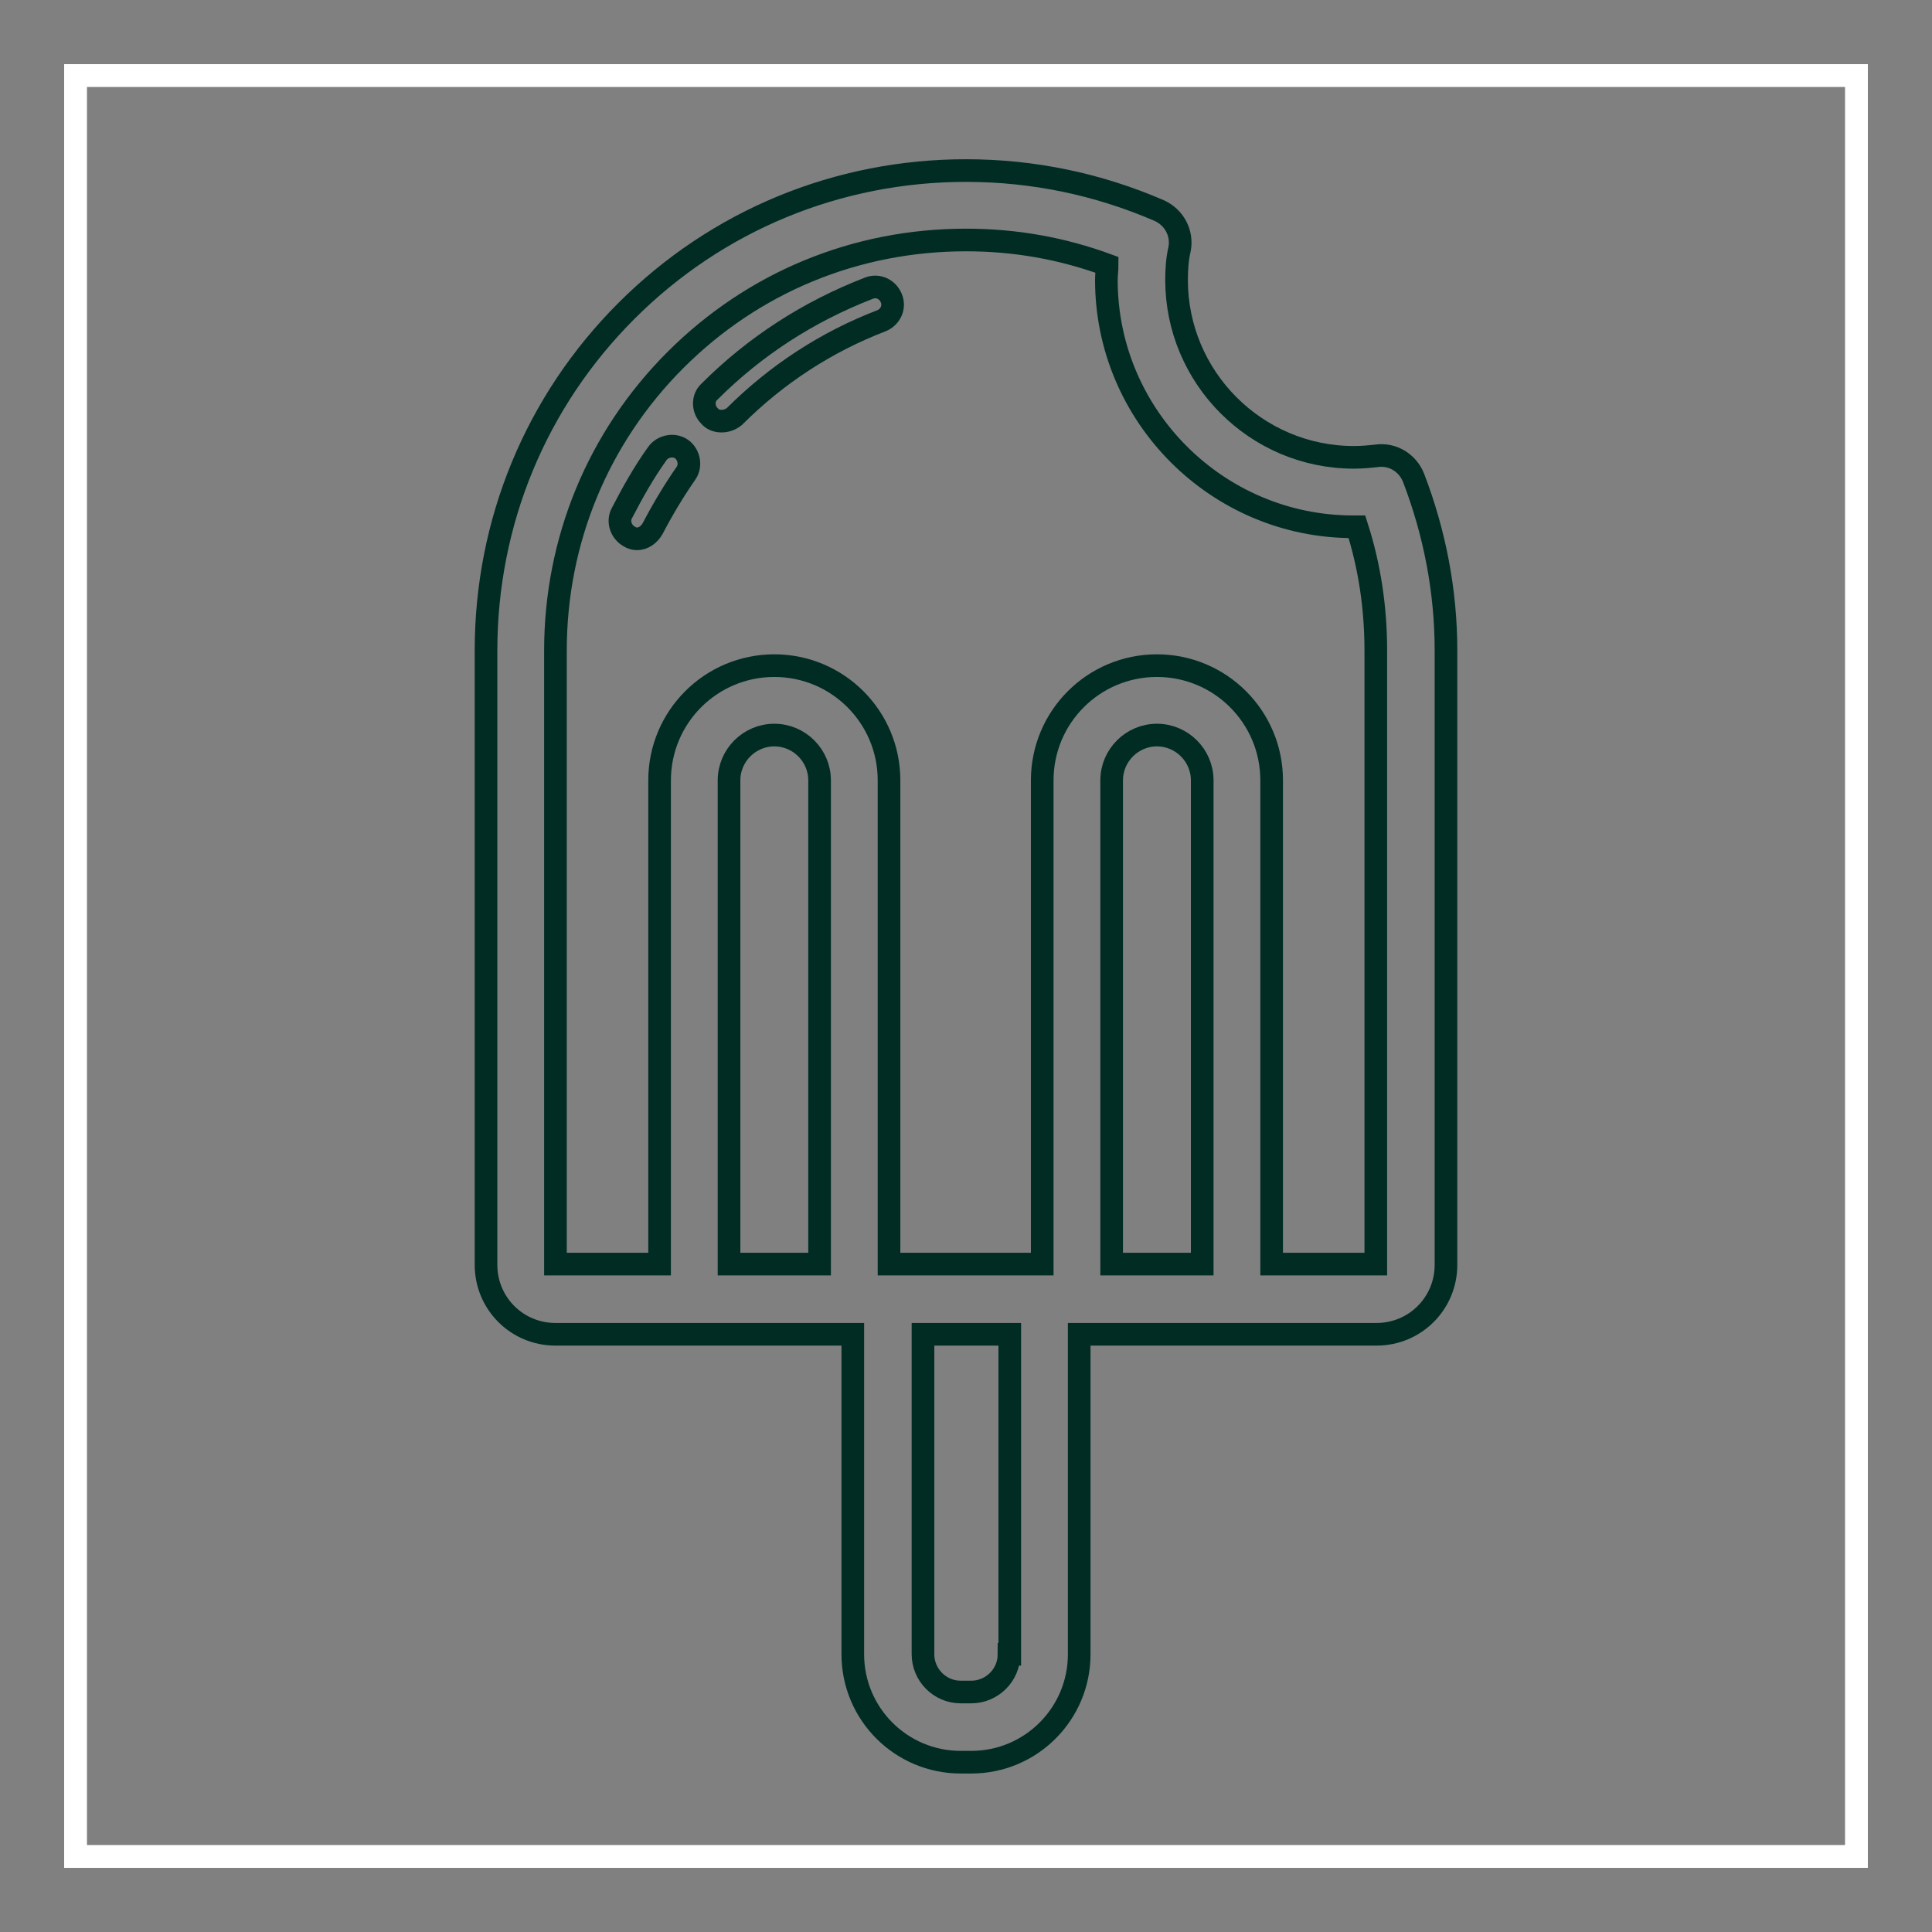
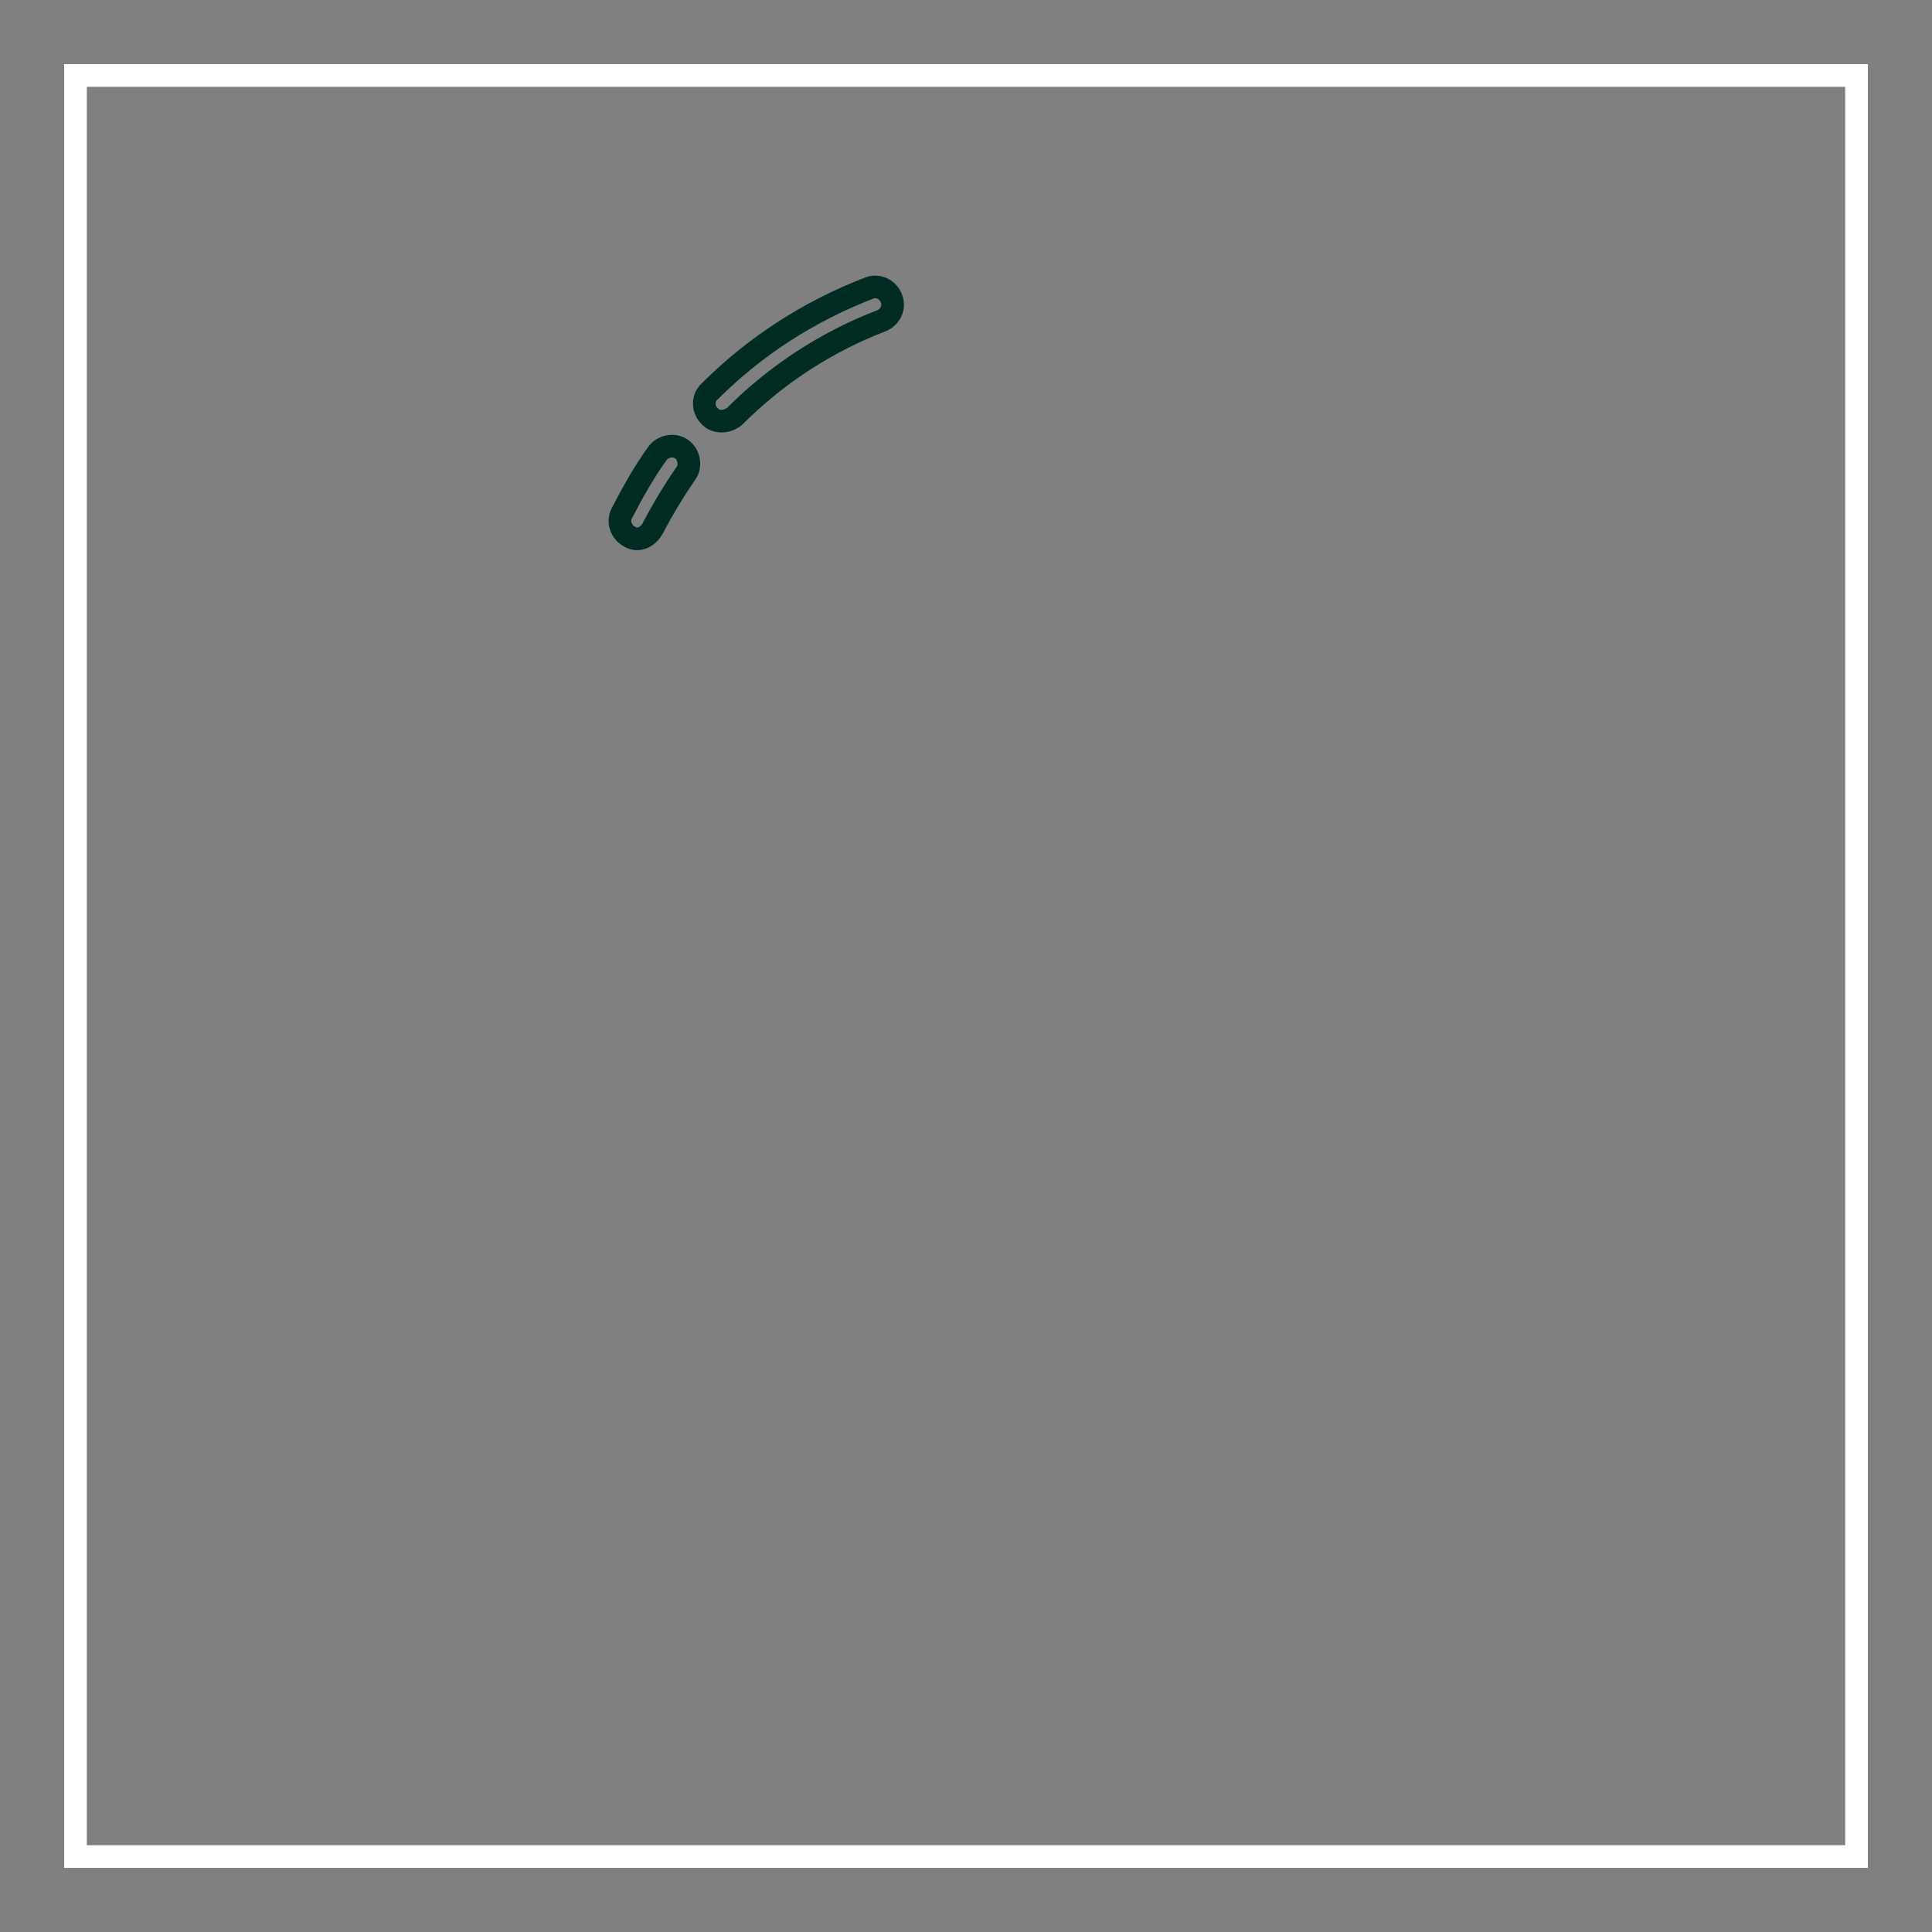
<svg xmlns="http://www.w3.org/2000/svg" version="1.1" x="0px" y="0px" viewBox="0 0 256 256" enable-background="new 0 0 256 256" xml:space="preserve">
  <rect x="0" y="0" width="256" height="256" fill="#808080" stroke="none" />
  <g>
    <path stroke-width="3" fill-opacity="0" stroke="#ffffff" d="M10,10h236v236H10V10z" />
-     <path stroke-width="3" fill-opacity="0" stroke="#ffffff" d="M10,10h236v236H10V10z" />
-     <path stroke-width="3" fill-opacity="0" stroke="#002c24" d="M187.3,63.3c-0.8-2-2.8-3.2-4.9-2.9c-0.9,0.1-1.9,0.2-3,0.2c-13,0-23.5-10.6-23.5-23.5 c0-1.5,0.1-2.8,0.4-4.1c0.4-2.1-0.7-4.2-2.7-5.1c-8.1-3.5-16.7-5.3-25.6-5.3c-17,0-33,6.6-45,18.6c-12,12-18.6,28-18.6,45v81.4 c0,5.1,4.1,9.2,9.2,9.2H113v42.4c0,7.9,6.4,14.3,14.3,14.3h1.4c7.9,0,14.3-6.4,14.3-14.3v-42.4h39.4c5.1,0,9.2-4.1,9.2-9.2V86.2 C191.6,78.3,190.1,70.6,187.3,63.3z M96.6,167.5v-64.1c0-3.3,2.7-6,6-6c3.3,0,6,2.7,6,6v64.1H96.6z M147.3,167.5v-64.1 c0-3.3,2.7-6,6-6s6,2.7,6,6v64.1H147.3z M133.7,219.2c0,2.8-2.3,5-5,5h-1.4c-2.8,0-5-2.3-5-5v-42.4h11.5V219.2L133.7,219.2z  M182.3,167.5h-13.8v-64.1c0-8.4-6.8-15.2-15.2-15.2c-8.4,0-15.2,6.8-15.2,15.2v64.1h-20.3v-64.1c0-8.4-6.8-15.2-15.2-15.2 c-8.4,0-15.2,6.8-15.2,15.2v64.1H73.6h0V86.2c0-14.5,5.6-28.2,15.9-38.5s23.9-15.9,38.5-15.9c6.5,0,12.7,1.1,18.7,3.3 c0,0.7-0.1,1.3-0.1,2c0,18,14.7,32.7,32.7,32.7h0.5c1.7,5.3,2.5,10.8,2.5,16.4V167.5z" />
-     <path stroke-width="3" fill-opacity="0" stroke="#002c24" d="M95.6,55.8c-0.6,0-1.2-0.2-1.6-0.7c-0.9-0.9-0.9-2.4,0-3.2c6-6,13.1-10.6,21.1-13.7c1.2-0.5,2.5,0.1,3,1.3 c0.5,1.2-0.1,2.5-1.3,3c-7.3,2.8-13.9,7.1-19.5,12.7C96.8,55.6,96.2,55.8,95.6,55.8z M84.4,71.4c-0.3,0-0.7-0.1-1-0.3 c-1.1-0.6-1.6-2-1-3.1c1.4-2.7,2.9-5.4,4.7-7.9c0.7-1,2.2-1.3,3.2-0.6c1,0.7,1.3,2.2,0.6,3.2c-1.6,2.3-3.1,4.8-4.4,7.3 C86,70.9,85.2,71.4,84.4,71.4z" />
+     <path stroke-width="3" fill-opacity="0" stroke="#002c24" d="M95.6,55.8c-0.6,0-1.2-0.2-1.6-0.7c-0.9-0.9-0.9-2.4,0-3.2c6-6,13.1-10.6,21.1-13.7c1.2-0.5,2.5,0.1,3,1.3 c0.5,1.2-0.1,2.5-1.3,3c-7.3,2.8-13.9,7.1-19.5,12.7C96.8,55.6,96.2,55.8,95.6,55.8M84.4,71.4c-0.3,0-0.7-0.1-1-0.3 c-1.1-0.6-1.6-2-1-3.1c1.4-2.7,2.9-5.4,4.7-7.9c0.7-1,2.2-1.3,3.2-0.6c1,0.7,1.3,2.2,0.6,3.2c-1.6,2.3-3.1,4.8-4.4,7.3 C86,70.9,85.2,71.4,84.4,71.4z" />
  </g>
</svg>